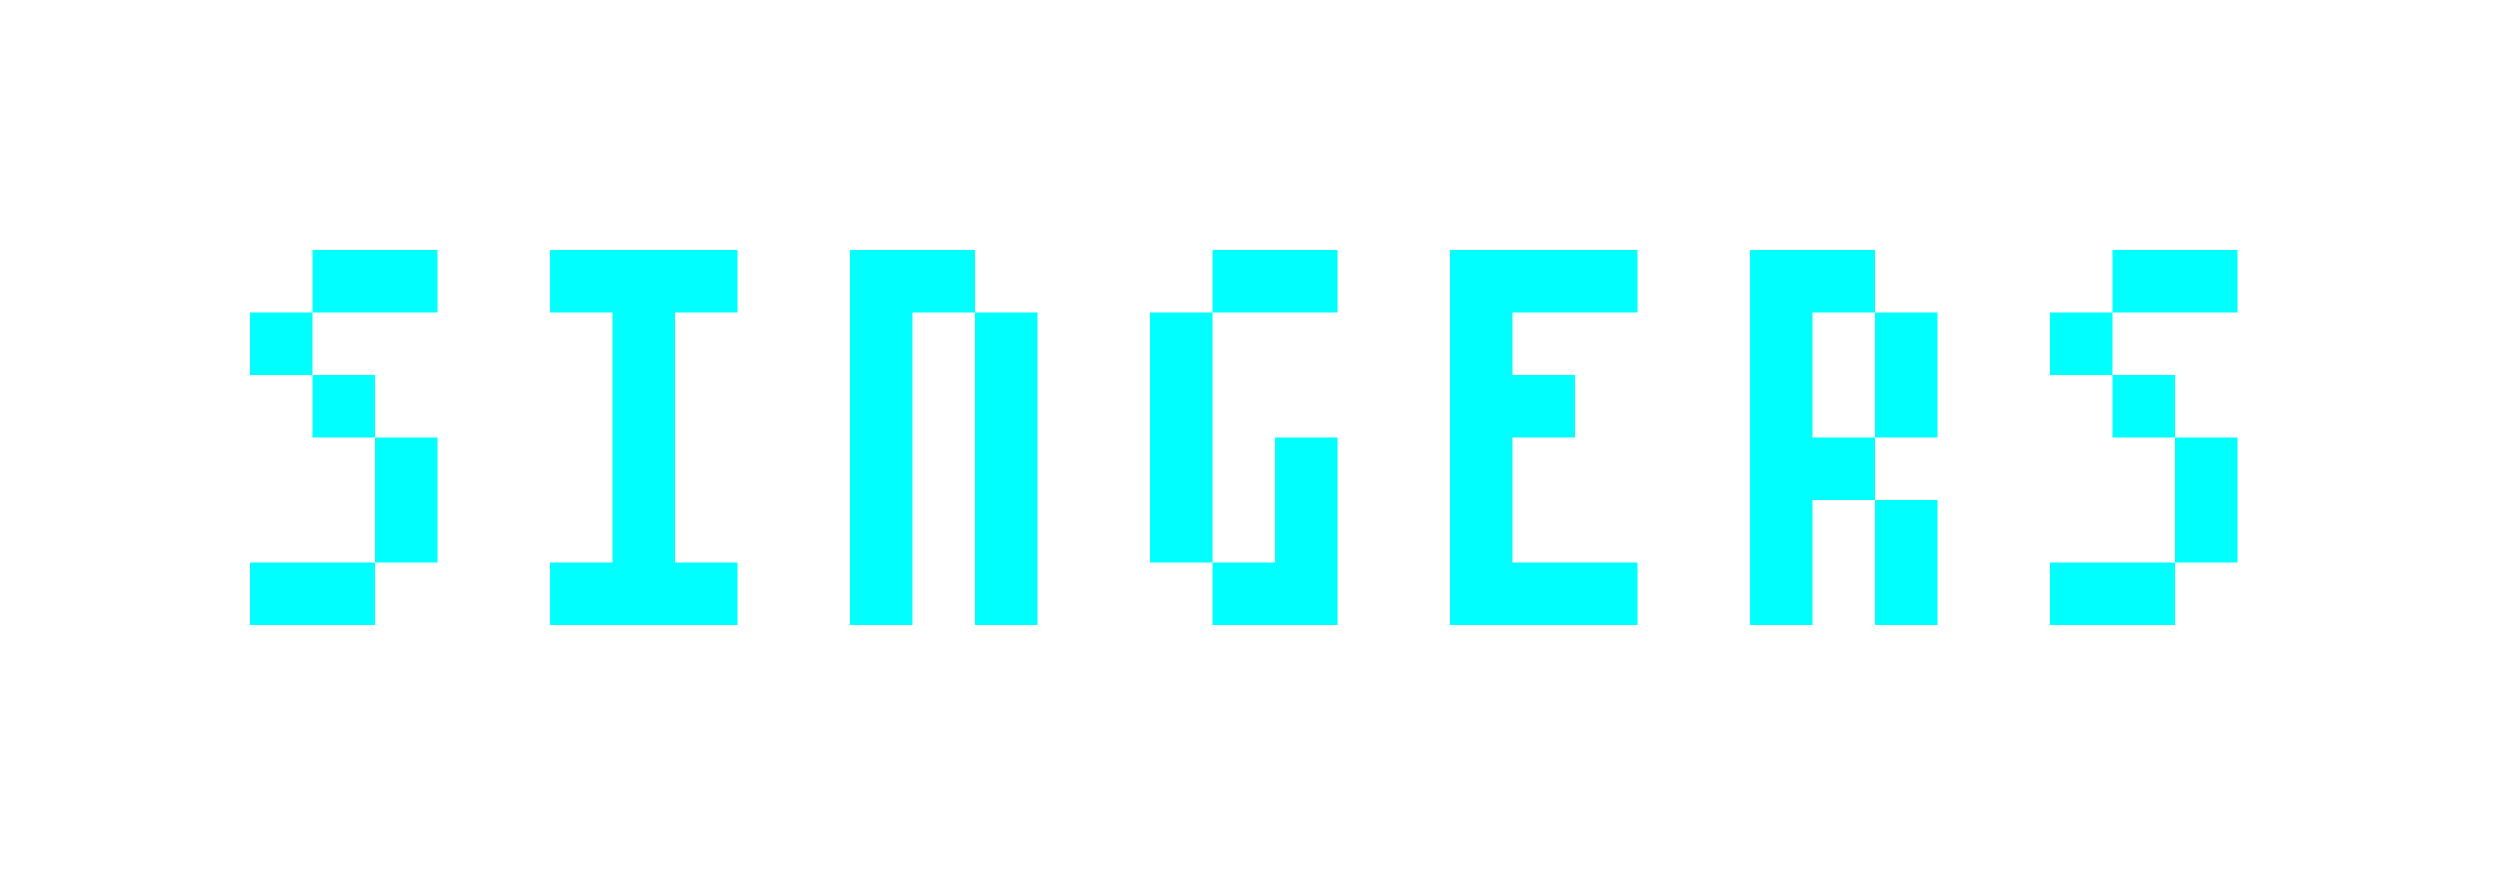
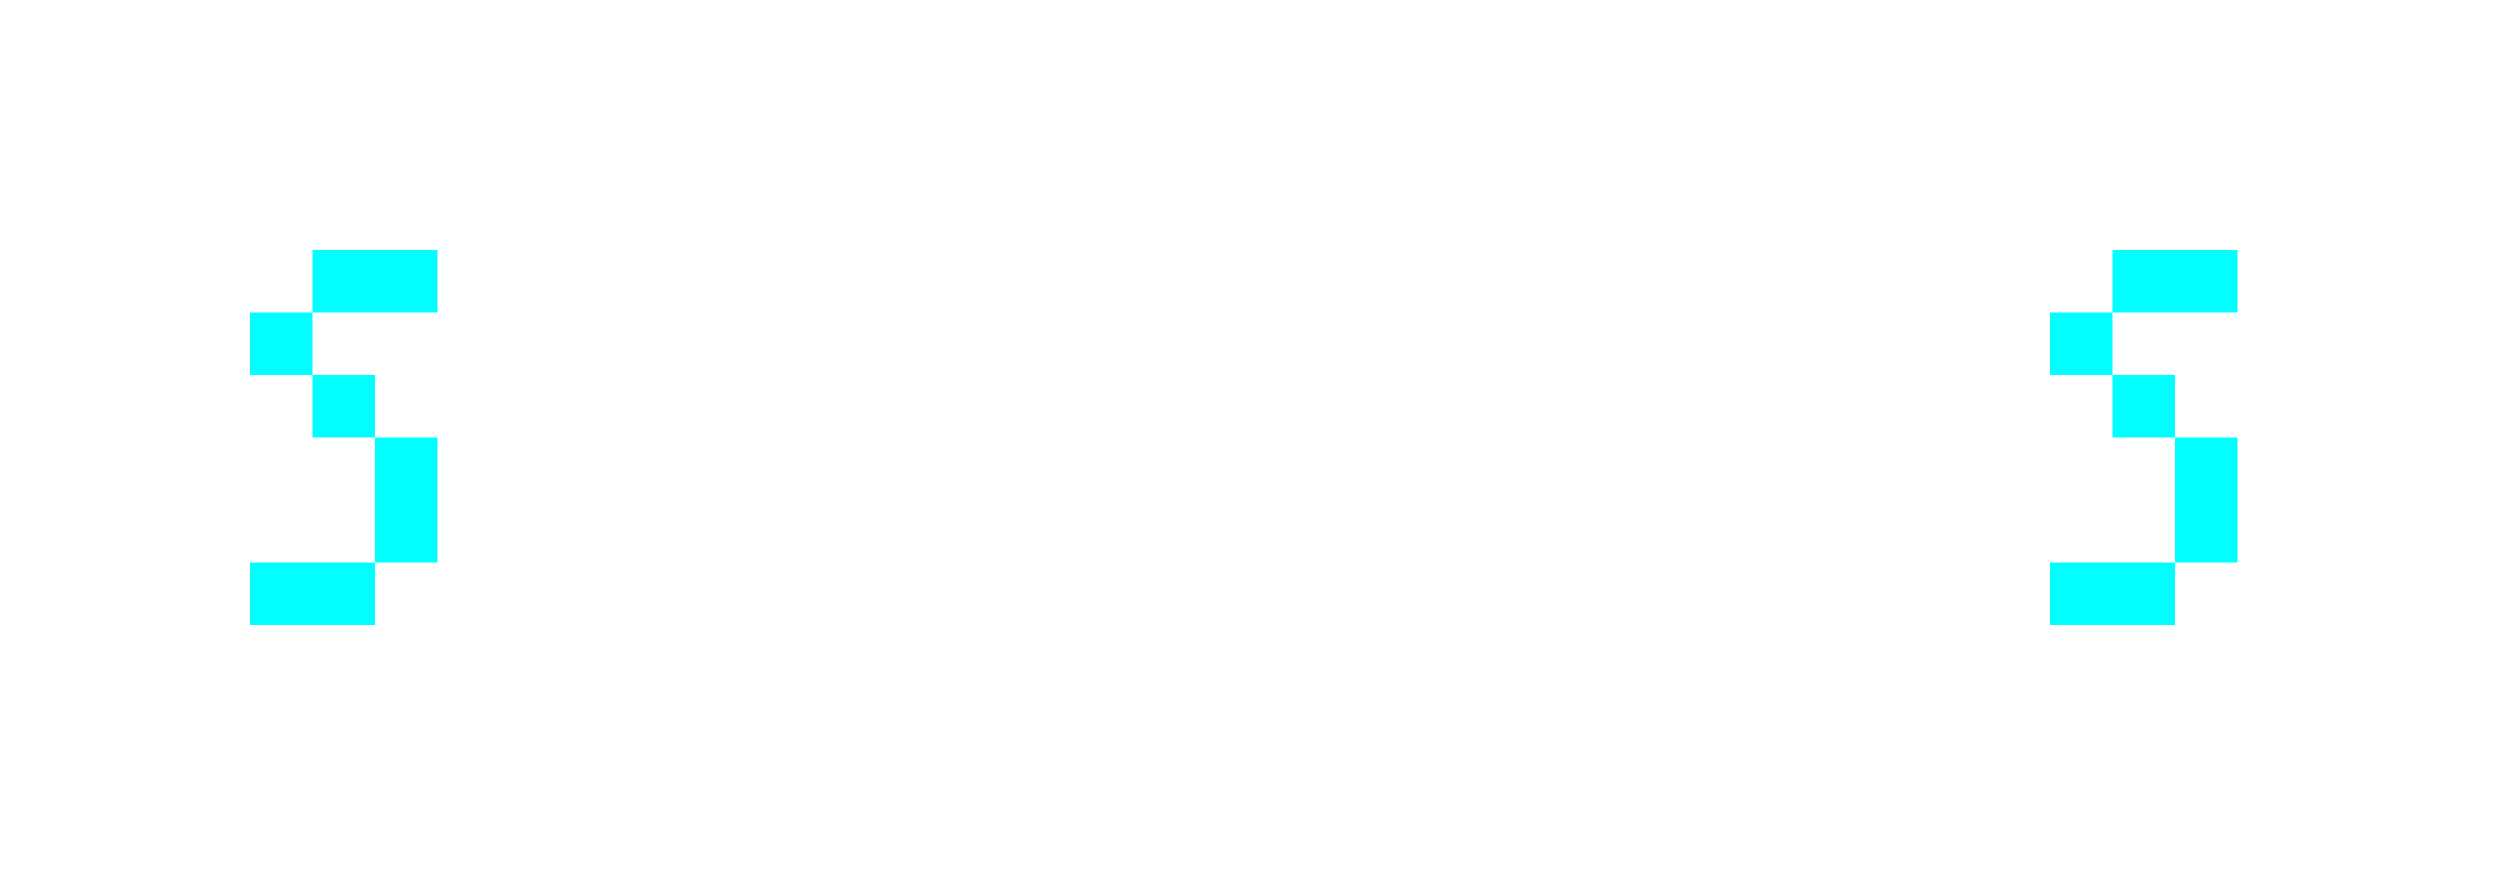
<svg xmlns="http://www.w3.org/2000/svg" width="80" height="28" viewBox="0 0 80 28" fill="none">
  <g filter="url(#filter0_d_661_134)">
    <path d="M65.6 20V18H69.6V14H67.6V12H69.6V14H71.6V18H69.6V20H65.6ZM65.6 12V10H67.6V12H65.6ZM67.6 10V8H71.6V10H67.6Z" fill="#00FFFF" />
  </g>
  <g filter="url(#filter1_d_661_134)">
-     <path d="M56 20V8H60V10H58V14H60V16H58V20H56ZM60 20V16H62V20H60ZM60 14V10H62V14H60Z" fill="#00FFFF" />
-   </g>
+     </g>
  <g filter="url(#filter2_d_661_134)">
-     <path d="M46.4 20V8H52.4V10H48.4V12H50.4V14H48.4V18H52.4V20H46.4Z" fill="#00FFFF" />
-   </g>
+     </g>
  <g filter="url(#filter3_d_661_134)">
-     <path d="M36.801 18V10H38.801V18H36.801ZM38.801 20V18H40.801V14H42.801V20H38.801ZM38.801 10V8H42.801V10H38.801Z" fill="#00FFFF" />
-   </g>
+     </g>
  <g filter="url(#filter4_d_661_134)">
-     <path d="M27.199 20V8H31.199V10H29.199V20H27.199ZM31.199 20V10H33.199V20H31.199Z" fill="#00FFFF" />
-   </g>
+     </g>
  <g filter="url(#filter5_d_661_134)">
-     <path d="M17.6 20V18H19.6V10H17.6V8H23.6V10H21.6V18H23.6V20H17.6Z" fill="#00FFFF" />
-   </g>
+     </g>
  <g filter="url(#filter6_d_661_134)">
    <path d="M8 20V18H12V14H10V12H12V14H14V18H12V20H8ZM8 12V10H10V12H8ZM10 10V8H14V10H10Z" fill="#00FFFF" />
  </g>
  <defs>
    <filter id="filter0_d_661_134" x="57.6" y="0" width="22" height="28" filterUnits="userSpaceOnUse" color-interpolation-filters="sRGB">
      <feFlood flood-opacity="0" result="BackgroundImageFix" />
      <feColorMatrix in="SourceAlpha" type="matrix" values="0 0 0 0 0 0 0 0 0 0 0 0 0 0 0 0 0 0 127 0" result="hardAlpha" />
      <feOffset />
      <feGaussianBlur stdDeviation="4" />
      <feComposite in2="hardAlpha" operator="out" />
      <feColorMatrix type="matrix" values="0 0 0 0 0 0 0 0 0 1 0 0 0 0 1 0 0 0 0.5 0" />
      <feBlend mode="normal" in2="BackgroundImageFix" result="effect1_dropShadow_661_134" />
      <feBlend mode="normal" in="SourceGraphic" in2="effect1_dropShadow_661_134" result="shape" />
    </filter>
    <filter id="filter1_d_661_134" x="48" y="0" width="22" height="28" filterUnits="userSpaceOnUse" color-interpolation-filters="sRGB">
      <feFlood flood-opacity="0" result="BackgroundImageFix" />
      <feColorMatrix in="SourceAlpha" type="matrix" values="0 0 0 0 0 0 0 0 0 0 0 0 0 0 0 0 0 0 127 0" result="hardAlpha" />
      <feOffset />
      <feGaussianBlur stdDeviation="4" />
      <feComposite in2="hardAlpha" operator="out" />
      <feColorMatrix type="matrix" values="0 0 0 0 0 0 0 0 0 1 0 0 0 0 1 0 0 0 0.5 0" />
      <feBlend mode="normal" in2="BackgroundImageFix" result="effect1_dropShadow_661_134" />
      <feBlend mode="normal" in="SourceGraphic" in2="effect1_dropShadow_661_134" result="shape" />
    </filter>
    <filter id="filter2_d_661_134" x="38.4" y="0" width="22" height="28" filterUnits="userSpaceOnUse" color-interpolation-filters="sRGB">
      <feFlood flood-opacity="0" result="BackgroundImageFix" />
      <feColorMatrix in="SourceAlpha" type="matrix" values="0 0 0 0 0 0 0 0 0 0 0 0 0 0 0 0 0 0 127 0" result="hardAlpha" />
      <feOffset />
      <feGaussianBlur stdDeviation="4" />
      <feComposite in2="hardAlpha" operator="out" />
      <feColorMatrix type="matrix" values="0 0 0 0 0 0 0 0 0 1 0 0 0 0 1 0 0 0 0.5 0" />
      <feBlend mode="normal" in2="BackgroundImageFix" result="effect1_dropShadow_661_134" />
      <feBlend mode="normal" in="SourceGraphic" in2="effect1_dropShadow_661_134" result="shape" />
    </filter>
    <filter id="filter3_d_661_134" x="28.801" y="0" width="22" height="28" filterUnits="userSpaceOnUse" color-interpolation-filters="sRGB">
      <feFlood flood-opacity="0" result="BackgroundImageFix" />
      <feColorMatrix in="SourceAlpha" type="matrix" values="0 0 0 0 0 0 0 0 0 0 0 0 0 0 0 0 0 0 127 0" result="hardAlpha" />
      <feOffset />
      <feGaussianBlur stdDeviation="4" />
      <feComposite in2="hardAlpha" operator="out" />
      <feColorMatrix type="matrix" values="0 0 0 0 0 0 0 0 0 1 0 0 0 0 1 0 0 0 0.5 0" />
      <feBlend mode="normal" in2="BackgroundImageFix" result="effect1_dropShadow_661_134" />
      <feBlend mode="normal" in="SourceGraphic" in2="effect1_dropShadow_661_134" result="shape" />
    </filter>
    <filter id="filter4_d_661_134" x="19.199" y="0" width="22" height="28" filterUnits="userSpaceOnUse" color-interpolation-filters="sRGB">
      <feFlood flood-opacity="0" result="BackgroundImageFix" />
      <feColorMatrix in="SourceAlpha" type="matrix" values="0 0 0 0 0 0 0 0 0 0 0 0 0 0 0 0 0 0 127 0" result="hardAlpha" />
      <feOffset />
      <feGaussianBlur stdDeviation="4" />
      <feComposite in2="hardAlpha" operator="out" />
      <feColorMatrix type="matrix" values="0 0 0 0 0 0 0 0 0 1 0 0 0 0 1 0 0 0 0.5 0" />
      <feBlend mode="normal" in2="BackgroundImageFix" result="effect1_dropShadow_661_134" />
      <feBlend mode="normal" in="SourceGraphic" in2="effect1_dropShadow_661_134" result="shape" />
    </filter>
    <filter id="filter5_d_661_134" x="9.6" y="0" width="22" height="28" filterUnits="userSpaceOnUse" color-interpolation-filters="sRGB">
      <feFlood flood-opacity="0" result="BackgroundImageFix" />
      <feColorMatrix in="SourceAlpha" type="matrix" values="0 0 0 0 0 0 0 0 0 0 0 0 0 0 0 0 0 0 127 0" result="hardAlpha" />
      <feOffset />
      <feGaussianBlur stdDeviation="4" />
      <feComposite in2="hardAlpha" operator="out" />
      <feColorMatrix type="matrix" values="0 0 0 0 0 0 0 0 0 1 0 0 0 0 1 0 0 0 0.5 0" />
      <feBlend mode="normal" in2="BackgroundImageFix" result="effect1_dropShadow_661_134" />
      <feBlend mode="normal" in="SourceGraphic" in2="effect1_dropShadow_661_134" result="shape" />
    </filter>
    <filter id="filter6_d_661_134" x="0" y="0" width="22" height="28" filterUnits="userSpaceOnUse" color-interpolation-filters="sRGB">
      <feFlood flood-opacity="0" result="BackgroundImageFix" />
      <feColorMatrix in="SourceAlpha" type="matrix" values="0 0 0 0 0 0 0 0 0 0 0 0 0 0 0 0 0 0 127 0" result="hardAlpha" />
      <feOffset />
      <feGaussianBlur stdDeviation="4" />
      <feComposite in2="hardAlpha" operator="out" />
      <feColorMatrix type="matrix" values="0 0 0 0 0 0 0 0 0 1 0 0 0 0 1 0 0 0 0.5 0" />
      <feBlend mode="normal" in2="BackgroundImageFix" result="effect1_dropShadow_661_134" />
      <feBlend mode="normal" in="SourceGraphic" in2="effect1_dropShadow_661_134" result="shape" />
    </filter>
  </defs>
</svg>